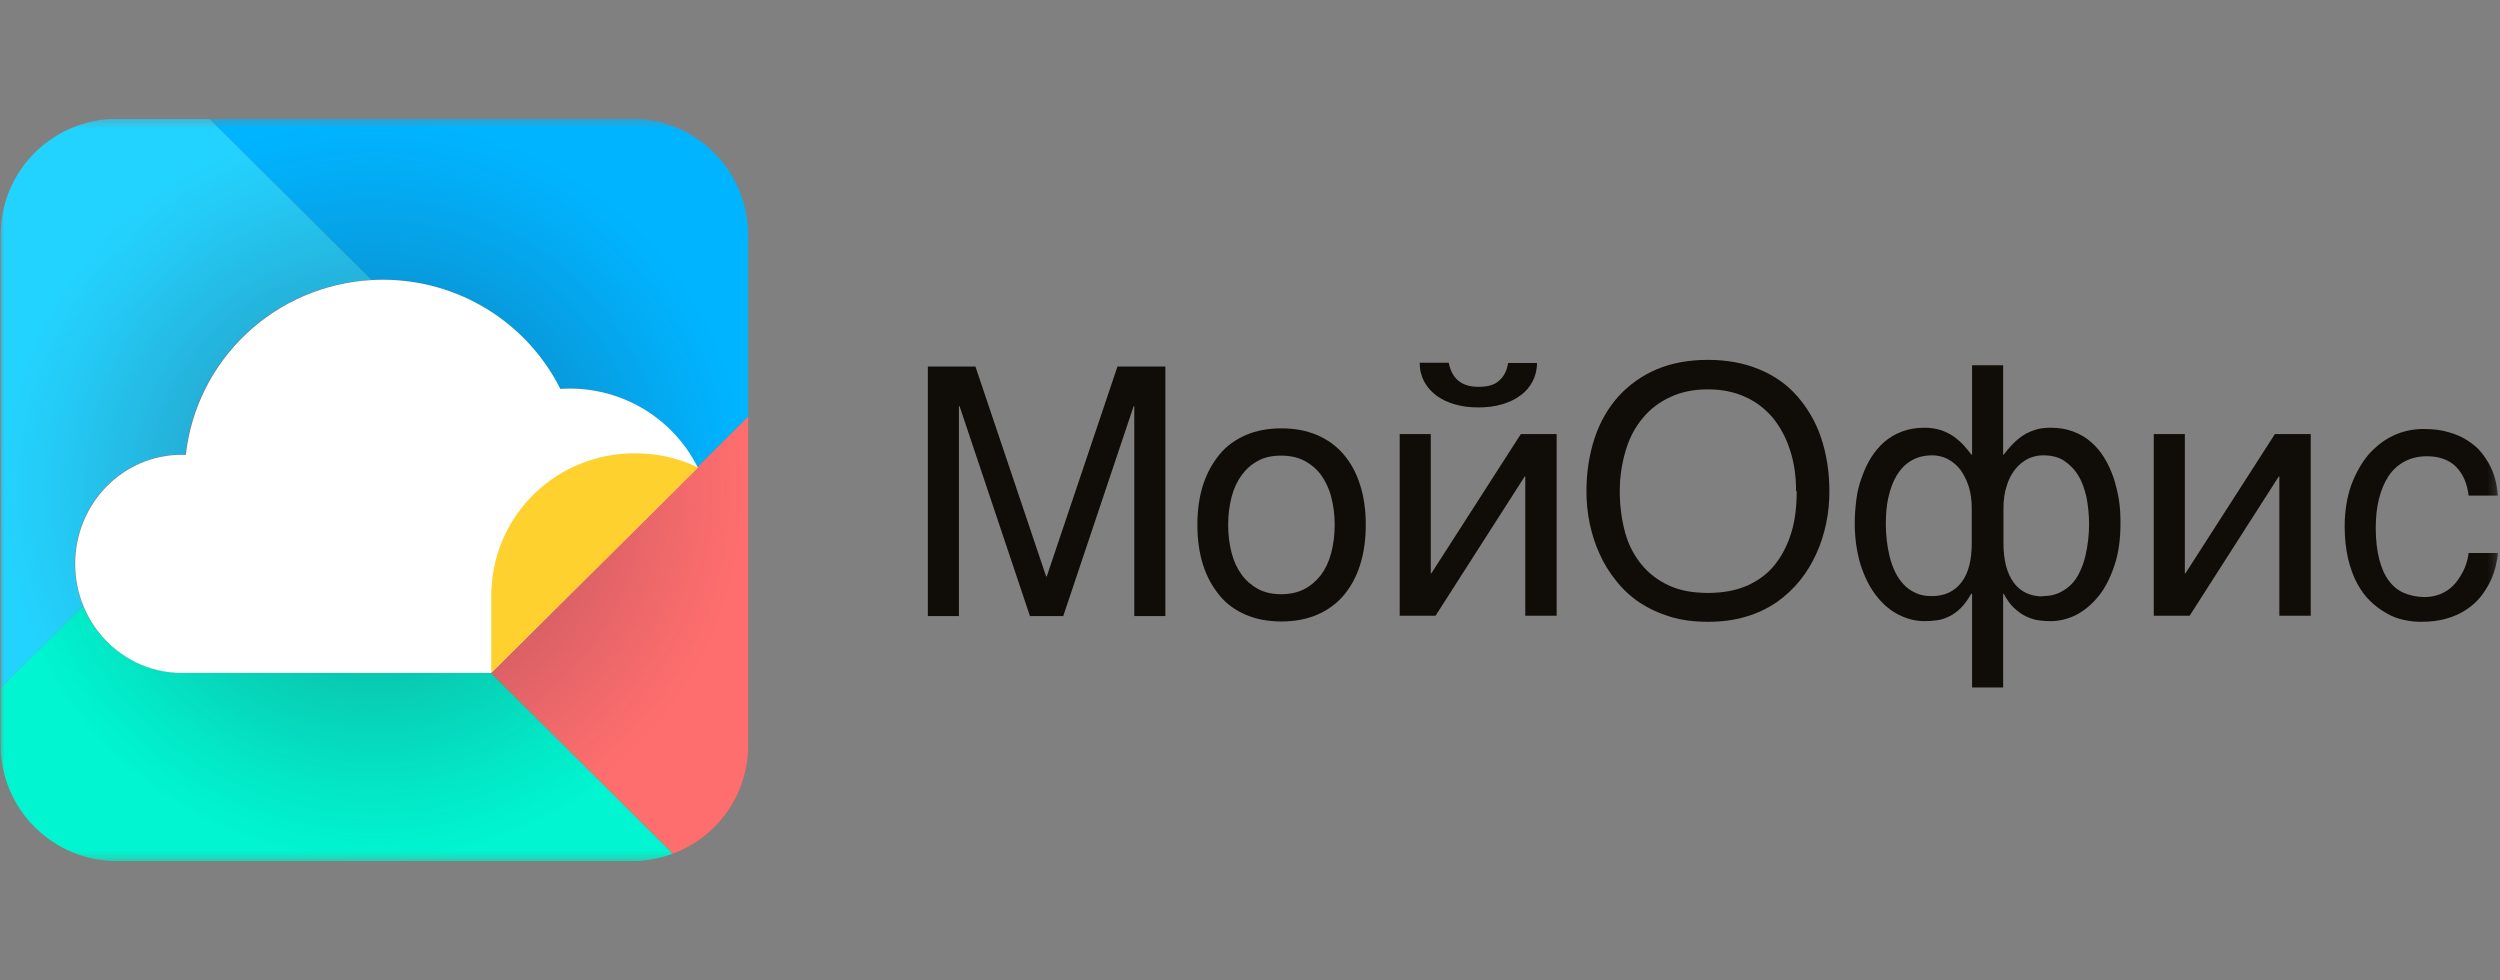
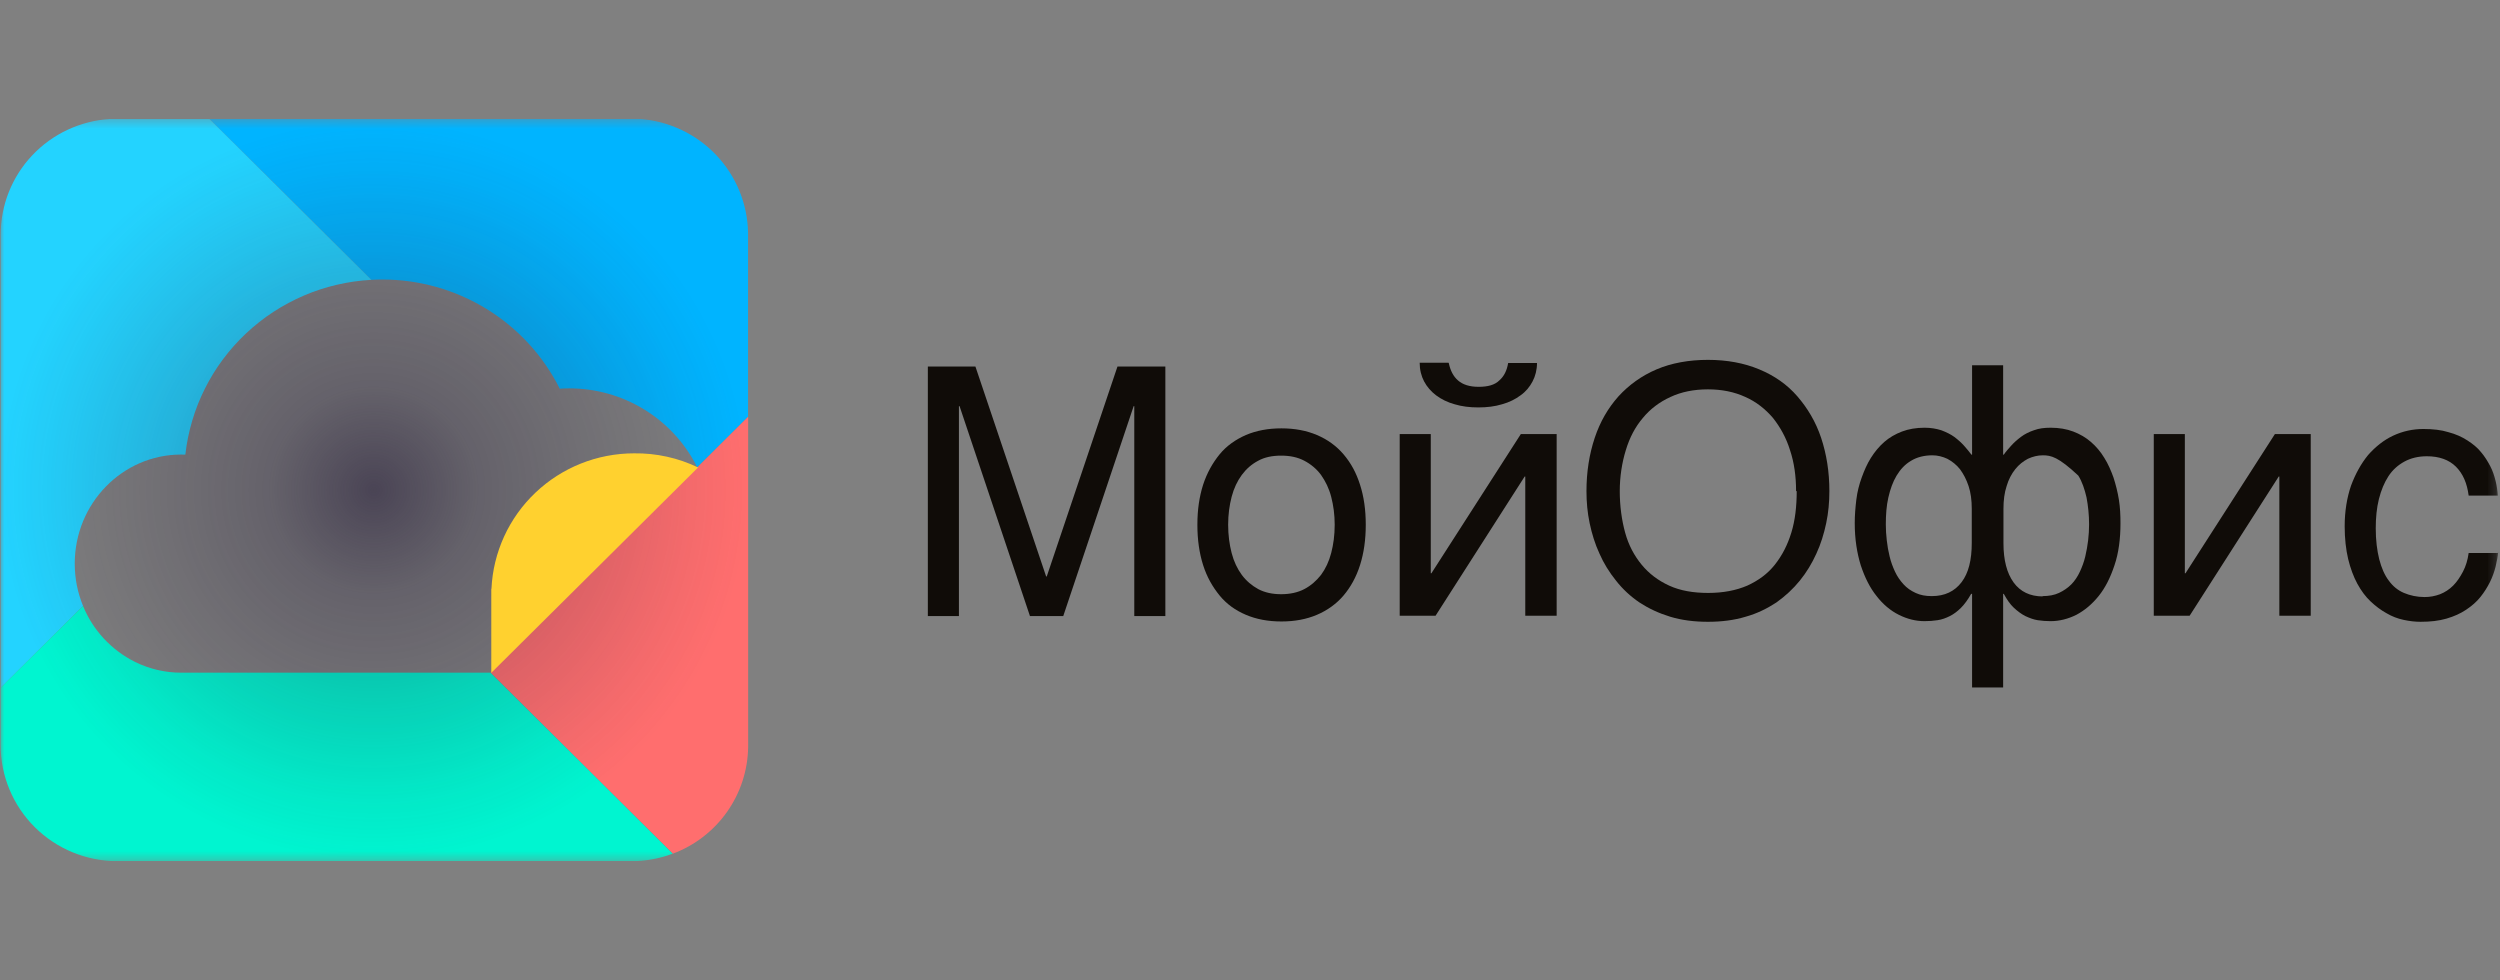
<svg xmlns="http://www.w3.org/2000/svg" width="301" height="118" viewBox="0 0 301 118" fill="none">
  <rect x="0" y="0" width="301" height="118" fill="#808080" stroke="none" />
  <g clip-path="url(#clip0_597_722)">
    <mask id="mask0_597_722" style="mask-type:luminance" maskUnits="userSpaceOnUse" x="0" y="14" width="301" height="90">
      <path d="M300.778 14.311H0V103.689H300.778V14.311Z" fill="white" />
    </mask>
    <g mask="url(#mask0_597_722)">
      <path d="M111.675 44.129H117.44L125.954 69.404H126.03L134.544 44.129H140.309V74.176H136.567V48.901H136.491L128.015 74.176H124.007L115.531 48.901H115.454V74.176H111.713V44.129H111.675Z" fill="#100C08" />
      <path d="M164.438 63.181C164.438 64.975 164.209 66.579 163.751 68.029C163.293 69.48 162.606 70.702 161.766 71.695C160.926 72.687 159.819 73.489 158.559 74.023C157.299 74.558 155.886 74.825 154.283 74.825C152.679 74.825 151.267 74.558 150.007 74.023C148.747 73.489 147.678 72.725 146.838 71.695C145.998 70.664 145.311 69.48 144.852 68.029C144.394 66.579 144.165 64.975 144.165 63.181C144.165 61.386 144.394 59.821 144.852 58.37C145.311 56.957 145.998 55.736 146.838 54.705C147.678 53.674 148.785 52.91 150.007 52.376C151.267 51.841 152.679 51.574 154.283 51.574C155.886 51.574 157.299 51.841 158.559 52.376C159.819 52.91 160.888 53.674 161.766 54.705C162.644 55.736 163.293 56.919 163.751 58.37C164.209 59.782 164.438 61.386 164.438 63.181ZM160.697 63.181C160.697 61.959 160.544 60.852 160.277 59.821C160.01 58.79 159.59 57.95 159.055 57.186C158.521 56.461 157.833 55.888 157.032 55.468C156.23 55.048 155.314 54.858 154.245 54.858C153.176 54.858 152.259 55.048 151.496 55.468C150.694 55.888 150.045 56.461 149.51 57.186C148.976 57.912 148.556 58.79 148.288 59.821C148.021 60.852 147.869 61.959 147.869 63.181C147.869 64.402 148.021 65.548 148.288 66.579C148.556 67.609 148.976 68.487 149.51 69.213C150.045 69.938 150.732 70.511 151.496 70.931C152.297 71.351 153.214 71.542 154.245 71.542C155.275 71.542 156.23 71.351 157.032 70.931C157.833 70.511 158.483 69.938 159.055 69.213C159.59 68.487 160.01 67.609 160.277 66.579C160.544 65.548 160.697 64.44 160.697 63.181Z" fill="#100C08" />
      <path d="M168.524 52.261H172.265V69.022H172.342L183.108 52.261H187.422V74.138H183.643V57.377H183.566L172.838 74.138H168.524V52.261ZM174.441 43.747C174.632 44.625 174.976 45.313 175.549 45.809C176.121 46.305 176.923 46.573 178.03 46.573C179.138 46.573 179.977 46.343 180.512 45.809C181.085 45.313 181.428 44.625 181.581 43.709H185.055C185.055 44.511 184.864 45.275 184.521 45.924C184.177 46.573 183.719 47.145 183.07 47.603C182.459 48.062 181.695 48.443 180.856 48.672C179.977 48.94 179.023 49.054 177.992 49.054C176.961 49.054 176.007 48.94 175.129 48.672C174.289 48.443 173.525 48.062 172.914 47.603C172.303 47.145 171.807 46.573 171.463 45.924C171.12 45.275 170.929 44.511 170.929 43.671H174.403L174.441 43.747Z" fill="#100C08" />
      <path d="M220.257 59.134C220.257 60.432 220.142 61.73 219.875 62.99C219.608 64.25 219.226 65.51 218.691 66.655C218.157 67.838 217.508 68.907 216.706 69.9C215.904 70.893 214.95 71.771 213.881 72.535C212.773 73.26 211.552 73.871 210.177 74.253C208.803 74.672 207.276 74.864 205.634 74.864C203.992 74.864 202.465 74.672 201.091 74.253C199.716 73.833 198.495 73.26 197.387 72.535C196.318 71.809 195.364 70.931 194.562 69.9C193.76 68.907 193.073 67.8 192.577 66.655C192.042 65.51 191.66 64.25 191.393 62.99C191.126 61.73 191.011 60.432 191.011 59.134C191.011 56.805 191.355 54.667 192.004 52.719C192.653 50.772 193.608 49.131 194.867 47.718C196.127 46.343 197.655 45.236 199.449 44.473C201.243 43.709 203.343 43.327 205.634 43.327C207.925 43.327 209.986 43.709 211.819 44.473C213.652 45.236 215.179 46.305 216.401 47.718C217.622 49.131 218.615 50.772 219.264 52.719C219.913 54.667 220.257 56.805 220.257 59.134ZM216.248 59.134C216.248 57.339 216.019 55.697 215.522 54.209C215.064 52.719 214.339 51.421 213.461 50.314C212.545 49.245 211.437 48.367 210.139 47.794C208.803 47.183 207.314 46.878 205.634 46.878C203.954 46.878 202.427 47.183 201.129 47.794C199.793 48.405 198.685 49.245 197.807 50.314C196.891 51.383 196.204 52.681 195.746 54.209C195.287 55.697 195.02 57.377 195.02 59.134C195.02 60.89 195.249 62.608 195.669 64.135C196.089 65.662 196.776 66.922 197.655 67.991C198.533 69.06 199.64 69.9 200.976 70.511C202.312 71.122 203.878 71.389 205.672 71.389C207.467 71.389 209.032 71.084 210.368 70.511C211.704 69.9 212.812 69.099 213.69 67.991C214.568 66.884 215.217 65.624 215.675 64.135C216.133 62.646 216.324 60.966 216.324 59.134H216.248Z" fill="#100C08" />
-       <path d="M237.4 71.504H237.322C236.941 72.191 236.52 72.764 236.101 73.184C235.681 73.603 235.223 73.947 234.765 74.176C234.307 74.405 233.81 74.596 233.276 74.672C232.779 74.749 232.245 74.787 231.71 74.787C230.641 74.787 229.611 74.52 228.618 74.023C227.625 73.527 226.709 72.764 225.945 71.771C225.144 70.778 224.533 69.556 224.036 68.068C223.578 66.579 223.311 64.899 223.311 62.99C223.311 62.035 223.387 61.119 223.502 60.164C223.617 59.21 223.845 58.332 224.151 57.492C224.456 56.652 224.8 55.85 225.258 55.125C225.716 54.399 226.251 53.75 226.862 53.216C227.473 52.681 228.198 52.261 229 51.956C229.802 51.65 230.718 51.498 231.71 51.498C232.474 51.498 233.123 51.612 233.734 51.803C234.345 52.032 234.879 52.3 235.299 52.605C235.757 52.949 236.139 53.292 236.482 53.674C236.828 54.056 237.095 54.399 237.362 54.743H237.438V43.976H241.178V54.743H241.256C241.483 54.399 241.791 54.056 242.134 53.674C242.476 53.292 242.859 52.949 243.316 52.605C243.775 52.261 244.309 51.994 244.884 51.803C245.494 51.574 246.141 51.498 246.905 51.498C247.898 51.498 248.816 51.65 249.617 51.956C250.419 52.261 251.145 52.681 251.755 53.216C252.365 53.75 252.899 54.361 253.358 55.125C253.817 55.85 254.159 56.652 254.464 57.492C254.732 58.332 254.961 59.21 255.115 60.164C255.266 61.119 255.306 62.035 255.306 62.99C255.306 64.899 255.077 66.617 254.58 68.068C254.084 69.556 253.474 70.778 252.67 71.771C251.868 72.764 250.991 73.489 249.998 74.023C249.005 74.52 247.936 74.787 246.905 74.787C246.371 74.787 245.836 74.749 245.34 74.672C244.843 74.596 244.347 74.405 243.853 74.176C243.394 73.947 242.935 73.603 242.476 73.184C242.018 72.764 241.637 72.191 241.256 71.504H241.178V82.767H237.438V71.504H237.4ZM237.4 61.272C237.4 60.241 237.284 59.324 237.017 58.523C236.75 57.721 236.407 57.072 235.987 56.499C235.567 55.965 235.032 55.545 234.459 55.239C233.887 54.972 233.276 54.819 232.665 54.819C231.672 54.819 230.794 55.048 230.107 55.468C229.382 55.888 228.809 56.499 228.351 57.263C227.892 58.026 227.587 58.904 227.358 59.897C227.129 60.89 227.053 61.997 227.053 63.142C227.053 63.753 227.091 64.402 227.167 65.051C227.243 65.739 227.358 66.388 227.511 66.999C227.663 67.648 227.892 68.258 228.16 68.831C228.427 69.404 228.771 69.9 229.191 70.358C229.611 70.817 230.069 71.122 230.641 71.389C231.214 71.656 231.825 71.771 232.589 71.771C234.154 71.771 235.338 71.198 236.177 70.091C237.017 68.984 237.4 67.418 237.4 65.357V61.233V61.272ZM245.912 71.771C246.676 71.771 247.326 71.656 247.898 71.389C248.47 71.122 248.967 70.778 249.388 70.358C249.806 69.938 250.152 69.404 250.419 68.831C250.686 68.258 250.915 67.648 251.067 66.999C251.22 66.35 251.334 65.701 251.412 65.051C251.488 64.402 251.525 63.753 251.525 63.142C251.525 61.997 251.412 60.928 251.22 59.897C250.991 58.904 250.686 57.988 250.227 57.263C249.769 56.499 249.196 55.927 248.508 55.468C247.823 55.01 246.943 54.819 245.952 54.819C245.34 54.819 244.73 54.972 244.158 55.239C243.585 55.545 243.089 55.927 242.63 56.499C242.209 57.034 241.829 57.721 241.599 58.523C241.332 59.324 241.216 60.241 241.216 61.272V65.395C241.216 67.457 241.637 69.022 242.439 70.129C243.24 71.236 244.425 71.809 245.952 71.809L245.912 71.771Z" fill="#100C08" />
+       <path d="M237.4 71.504H237.322C236.941 72.191 236.52 72.764 236.101 73.184C235.681 73.603 235.223 73.947 234.765 74.176C234.307 74.405 233.81 74.596 233.276 74.672C232.779 74.749 232.245 74.787 231.71 74.787C230.641 74.787 229.611 74.52 228.618 74.023C227.625 73.527 226.709 72.764 225.945 71.771C225.144 70.778 224.533 69.556 224.036 68.068C223.578 66.579 223.311 64.899 223.311 62.99C223.311 62.035 223.387 61.119 223.502 60.164C223.617 59.21 223.845 58.332 224.151 57.492C224.456 56.652 224.8 55.85 225.258 55.125C225.716 54.399 226.251 53.75 226.862 53.216C227.473 52.681 228.198 52.261 229 51.956C229.802 51.65 230.718 51.498 231.71 51.498C232.474 51.498 233.123 51.612 233.734 51.803C234.345 52.032 234.879 52.3 235.299 52.605C235.757 52.949 236.139 53.292 236.482 53.674C236.828 54.056 237.095 54.399 237.362 54.743H237.438V43.976H241.178V54.743H241.256C241.483 54.399 241.791 54.056 242.134 53.674C242.476 53.292 242.859 52.949 243.316 52.605C243.775 52.261 244.309 51.994 244.884 51.803C245.494 51.574 246.141 51.498 246.905 51.498C247.898 51.498 248.816 51.65 249.617 51.956C250.419 52.261 251.145 52.681 251.755 53.216C252.365 53.75 252.899 54.361 253.358 55.125C253.817 55.85 254.159 56.652 254.464 57.492C254.732 58.332 254.961 59.21 255.115 60.164C255.266 61.119 255.306 62.035 255.306 62.99C255.306 64.899 255.077 66.617 254.58 68.068C254.084 69.556 253.474 70.778 252.67 71.771C251.868 72.764 250.991 73.489 249.998 74.023C249.005 74.52 247.936 74.787 246.905 74.787C246.371 74.787 245.836 74.749 245.34 74.672C244.843 74.596 244.347 74.405 243.853 74.176C243.394 73.947 242.935 73.603 242.476 73.184C242.018 72.764 241.637 72.191 241.256 71.504H241.178V82.767H237.438V71.504H237.4ZM237.4 61.272C237.4 60.241 237.284 59.324 237.017 58.523C236.75 57.721 236.407 57.072 235.987 56.499C235.567 55.965 235.032 55.545 234.459 55.239C233.887 54.972 233.276 54.819 232.665 54.819C231.672 54.819 230.794 55.048 230.107 55.468C229.382 55.888 228.809 56.499 228.351 57.263C227.892 58.026 227.587 58.904 227.358 59.897C227.129 60.89 227.053 61.997 227.053 63.142C227.053 63.753 227.091 64.402 227.167 65.051C227.243 65.739 227.358 66.388 227.511 66.999C227.663 67.648 227.892 68.258 228.16 68.831C228.427 69.404 228.771 69.9 229.191 70.358C229.611 70.817 230.069 71.122 230.641 71.389C231.214 71.656 231.825 71.771 232.589 71.771C234.154 71.771 235.338 71.198 236.177 70.091C237.017 68.984 237.4 67.418 237.4 65.357V61.233V61.272ZM245.912 71.771C246.676 71.771 247.326 71.656 247.898 71.389C248.47 71.122 248.967 70.778 249.388 70.358C249.806 69.938 250.152 69.404 250.419 68.831C250.686 68.258 250.915 67.648 251.067 66.999C251.22 66.35 251.334 65.701 251.412 65.051C251.488 64.402 251.525 63.753 251.525 63.142C251.525 61.997 251.412 60.928 251.22 59.897C250.991 58.904 250.686 57.988 250.227 57.263C247.823 55.01 246.943 54.819 245.952 54.819C245.34 54.819 244.73 54.972 244.158 55.239C243.585 55.545 243.089 55.927 242.63 56.499C242.209 57.034 241.829 57.721 241.599 58.523C241.332 59.324 241.216 60.241 241.216 61.272V65.395C241.216 67.457 241.637 69.022 242.439 70.129C243.24 71.236 244.425 71.809 245.952 71.809L245.912 71.771Z" fill="#100C08" />
      <path d="M259.314 52.261H263.055V69.022H263.133L273.898 52.261H278.213V74.138H274.433V57.377H274.357L263.629 74.138H259.314V52.261Z" fill="#100C08" />
      <path d="M300.778 66.464C300.738 66.999 300.624 67.571 300.47 68.22C300.319 68.831 300.09 69.48 299.785 70.091C299.48 70.702 299.097 71.313 298.638 71.885C298.181 72.458 297.607 72.954 296.921 73.413C296.233 73.871 295.469 74.215 294.554 74.482C293.637 74.749 292.606 74.864 291.424 74.864C290.774 74.864 290.126 74.787 289.4 74.634C288.674 74.482 287.986 74.215 287.338 73.833C286.65 73.451 286.04 72.993 285.43 72.42C284.817 71.847 284.283 71.122 283.824 70.282C283.368 69.442 282.985 68.411 282.718 67.304C282.451 66.159 282.299 64.861 282.299 63.371C282.299 61.577 282.566 59.935 283.061 58.484C283.597 57.034 284.283 55.812 285.122 54.781C286.002 53.789 286.995 52.987 288.139 52.452C289.284 51.918 290.506 51.65 291.767 51.65C292.911 51.65 293.942 51.765 294.784 52.032C295.661 52.261 296.425 52.605 297.073 53.025C297.723 53.445 298.295 53.903 298.716 54.438C299.172 54.972 299.517 55.545 299.822 56.117C300.127 56.69 300.319 57.301 300.47 57.912C300.624 58.523 300.7 59.096 300.738 59.668H297.226C297.035 58.179 296.538 57.034 295.699 56.194C294.859 55.354 293.675 54.934 292.187 54.934C291.157 54.934 290.239 55.163 289.475 55.583C288.712 56.003 288.064 56.576 287.567 57.339C287.071 58.103 286.688 59.019 286.42 60.088C286.153 61.157 286.04 62.341 286.04 63.6C286.04 65.051 286.194 66.273 286.461 67.342C286.728 68.373 287.109 69.251 287.605 69.9C288.102 70.587 288.712 71.084 289.438 71.389C290.163 71.695 291.003 71.885 291.92 71.885C292.568 71.885 293.178 71.771 293.791 71.542C294.363 71.313 294.897 70.969 295.356 70.511C295.815 70.053 296.195 69.48 296.538 68.831C296.883 68.182 297.113 67.418 297.226 66.579H300.738L300.778 66.464Z" fill="#100C08" />
      <path d="M76.935 14.311H25.2L44.698 33.691C45.136 33.666 45.577 33.653 46.022 33.653C50.462 33.651 54.816 34.88 58.592 37.202C62.368 39.524 65.416 42.847 67.394 46.797C67.775 46.772 68.161 46.758 68.549 46.758C71.752 46.759 74.891 47.649 77.612 49.329C80.333 51.009 82.526 53.411 83.945 56.265L90.066 50.184V28.034C90.007 24.528 88.625 21.171 86.193 18.63C83.761 16.088 80.457 14.547 76.935 14.311Z" fill="#00B4FF" />
      <path d="M83.954 56.265L59.069 80.992L81.009 102.786C83.646 101.796 85.921 100.04 87.539 97.747C89.156 95.454 90.041 92.73 90.078 89.93V50.175L83.954 56.265Z" fill="#FF6E6E" />
      <path d="M9.999 72.954C9.335 71.337 8.996 69.608 8.999 67.862C8.999 60.608 14.742 54.727 21.824 54.727C21.99 54.727 22.153 54.727 22.316 54.738C22.938 49.165 25.529 43.991 29.63 40.137C33.731 36.283 39.075 33.999 44.711 33.692L25.214 14.323H13.232C9.668 14.549 6.324 16.114 3.881 18.702C1.438 21.29 0.08 24.705 0.082 28.253V82.807L9.999 72.954Z" fill="#23D3FF" />
      <path d="M59.049 80.991H21.82C19.884 80.993 17.974 80.547 16.242 79.687C13.407 78.268 11.187 75.874 9.994 72.951L0.077 82.807V89.723C0.077 93.427 1.558 96.978 4.194 99.597C5.5 100.893 7.049 101.922 8.755 102.624C10.46 103.325 12.288 103.687 14.134 103.687H76.021C77.72 103.686 79.404 103.381 80.993 102.786L59.049 80.991Z" fill="#00F5D0" />
      <path d="M90.007 28.034C89.948 24.524 88.564 21.166 86.128 18.624C83.692 16.082 80.383 14.542 76.858 14.311H13.15C9.587 14.54 6.245 16.107 3.803 18.694C1.361 21.281 0.001 24.694 0 28.241V89.725C0 93.429 1.481 96.98 4.117 99.599C6.753 102.218 10.329 103.689 14.057 103.689H75.951C77.649 103.688 79.334 103.383 80.923 102.788H80.939C83.576 101.799 85.851 100.043 87.469 97.75C89.087 95.457 89.971 92.733 90.007 89.933V50.634V28.034Z" fill="url(#paint0_radial_597_722)" />
-       <path d="M84.011 56.292C82.592 53.439 80.398 51.036 77.678 49.356C74.957 47.677 71.818 46.786 68.614 46.785C68.227 46.785 67.843 46.799 67.463 46.824C65.484 42.874 62.435 39.551 58.658 37.229C54.882 34.907 50.529 33.678 46.087 33.68C45.634 33.68 45.203 33.693 44.763 33.718C39.127 34.026 33.783 36.31 29.682 40.163C25.581 44.017 22.99 49.191 22.368 54.765C22.205 54.765 22.042 54.754 21.876 54.754C14.793 54.754 9.051 60.634 9.051 67.888C9.048 69.634 9.387 71.364 10.05 72.981C11.243 75.903 13.463 78.297 16.299 79.717C18.031 80.576 19.94 81.023 21.876 81.021H59.126L84.013 56.294L84.011 56.292Z" fill="white" />
      <path fill-rule="evenodd" clip-rule="evenodd" d="M76.338 54.582C79.006 54.544 81.646 55.126 84.047 56.283L59.151 81.009V70.89H59.173C59.372 66.5 61.268 62.355 64.465 59.318C67.662 56.28 71.914 54.584 76.338 54.582Z" fill="#FFD12F" />
    </g>
  </g>
  <defs>
    <radialGradient id="paint0_radial_597_722" cx="0" cy="0" r="1" gradientUnits="userSpaceOnUse" gradientTransform="translate(45.004 59.001) scale(44.995 44.697)">
      <stop stop-color="#261C38" stop-opacity="0.6" />
      <stop offset="0.28" stop-color="#261C38" stop-opacity="0.3" />
      <stop offset="0.86" stop-color="#302640" stop-opacity="0.05" />
      <stop offset="1" stop-color="#302640" stop-opacity="0" />
    </radialGradient>
    <clipPath id="clip0_597_722">
      <rect width="301" height="89.378" fill="white" transform="translate(0 14.311)" />
    </clipPath>
  </defs>
</svg>